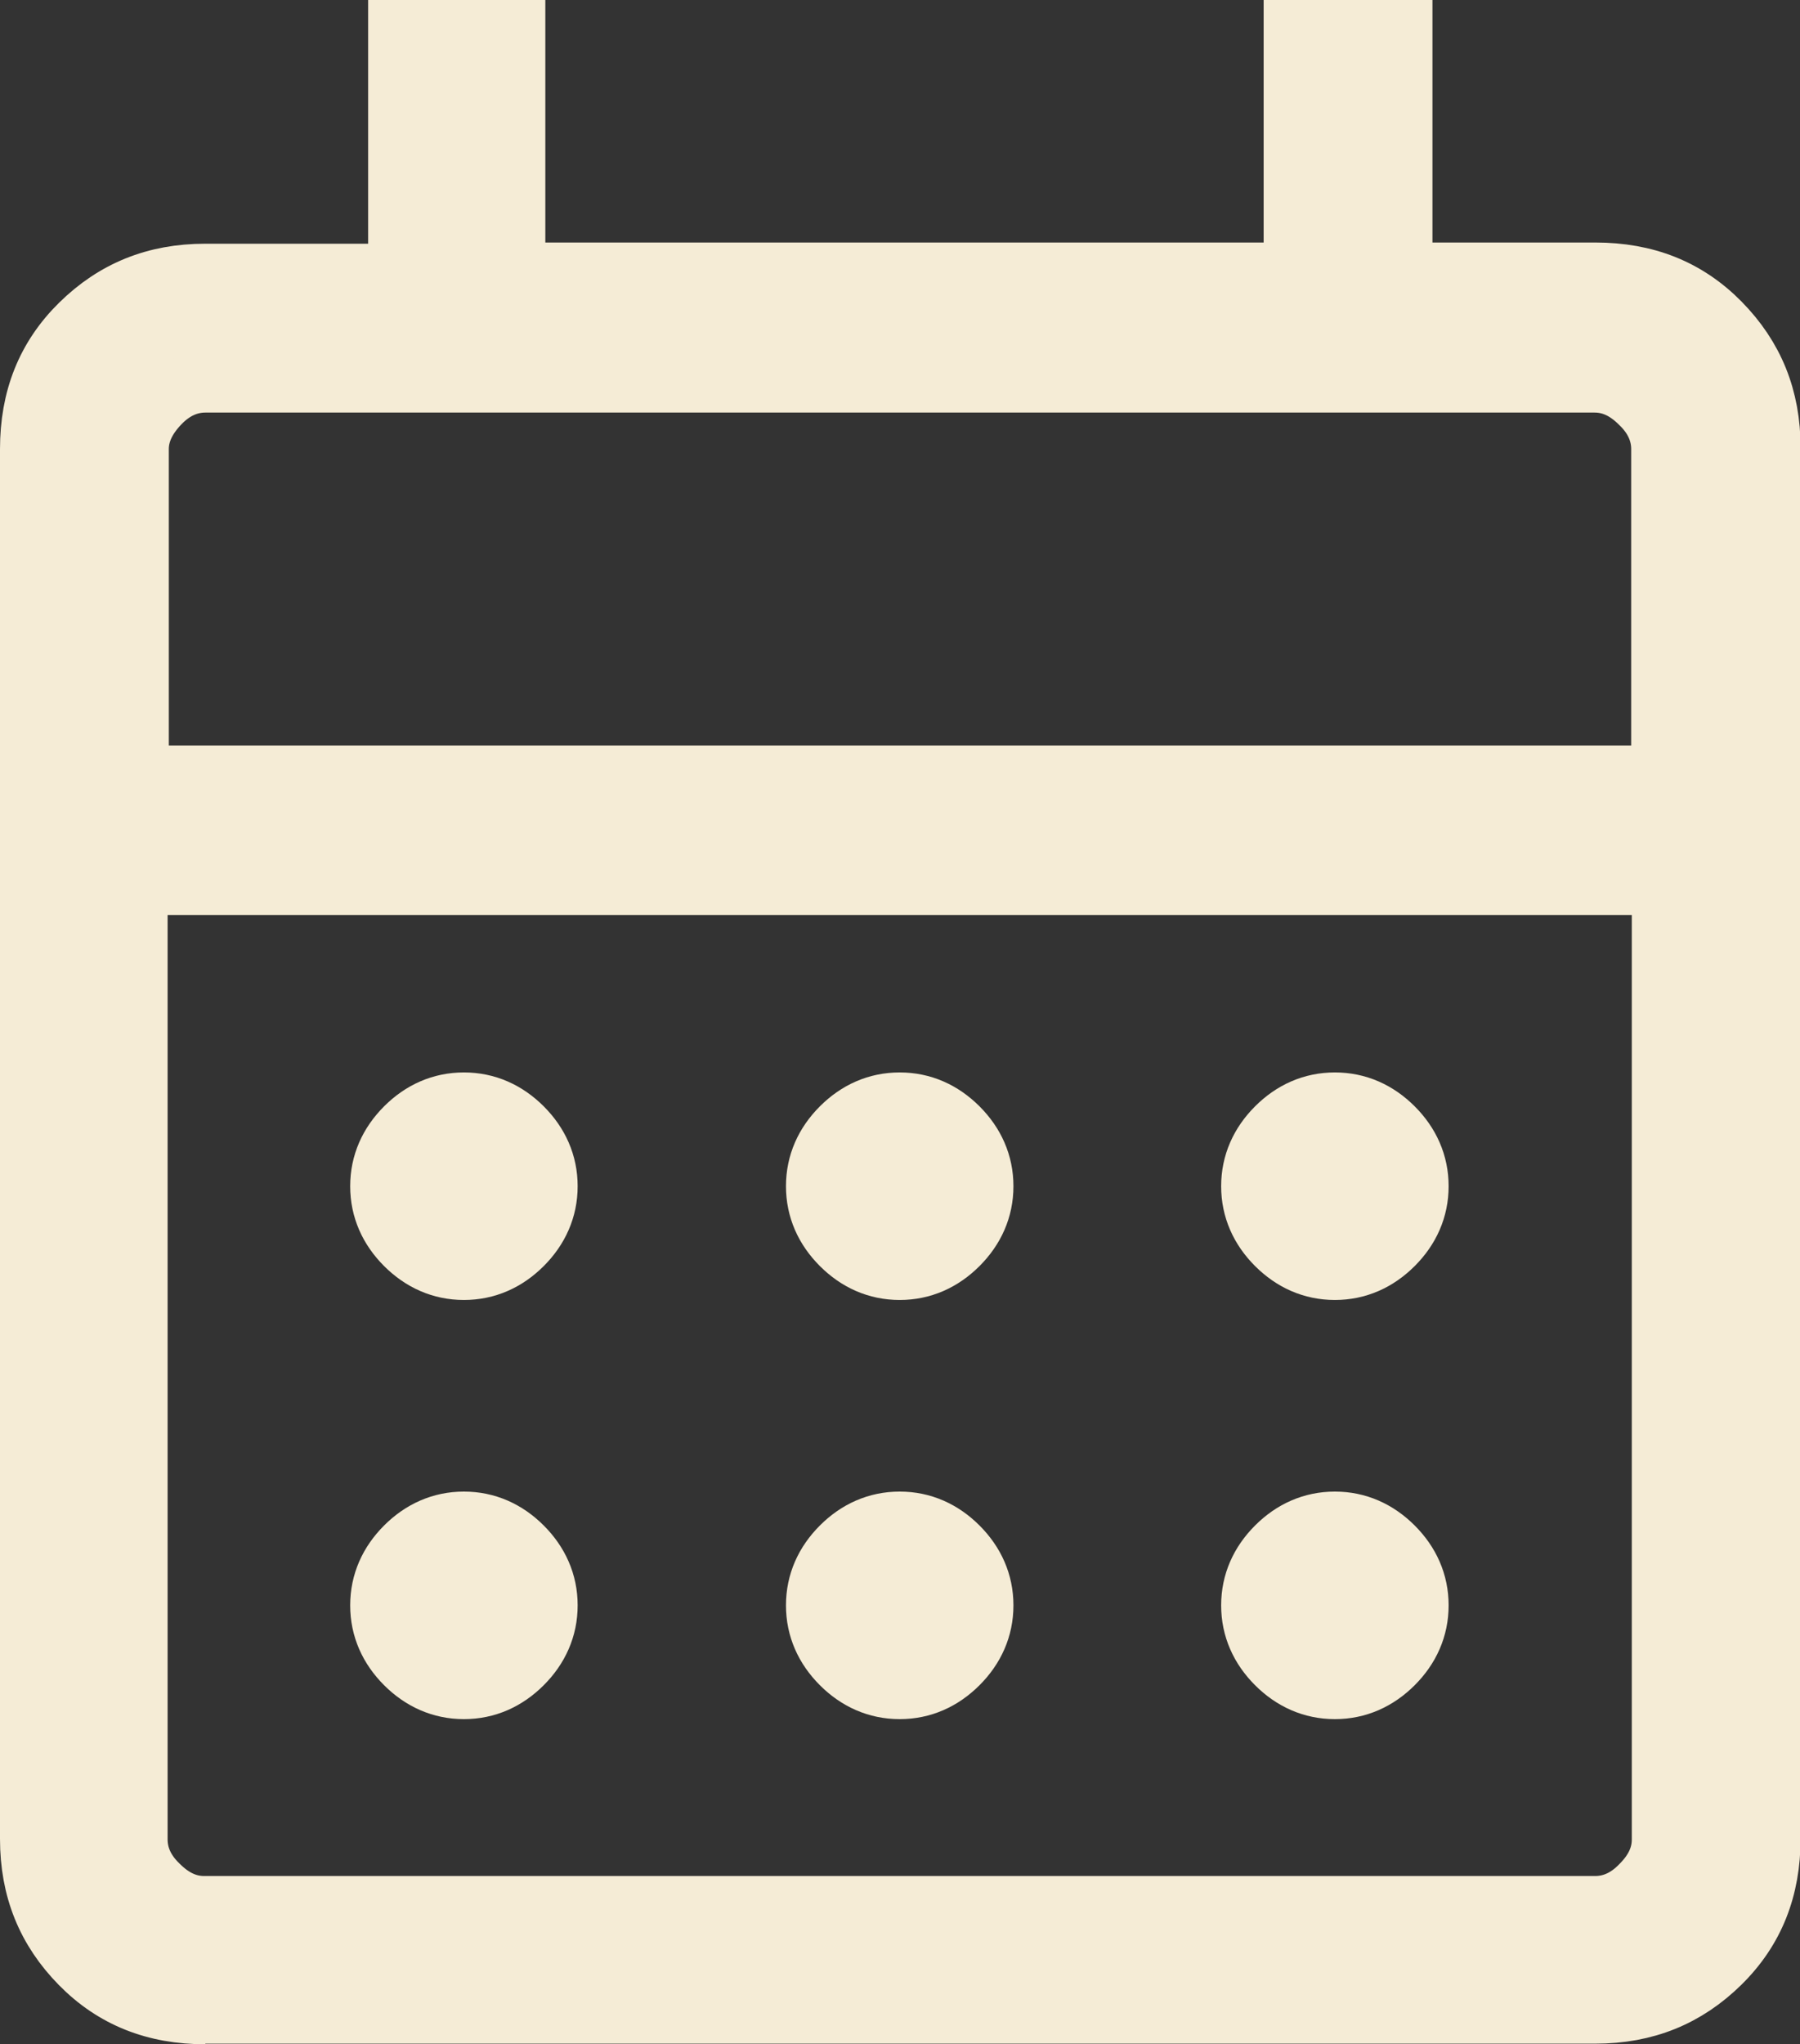
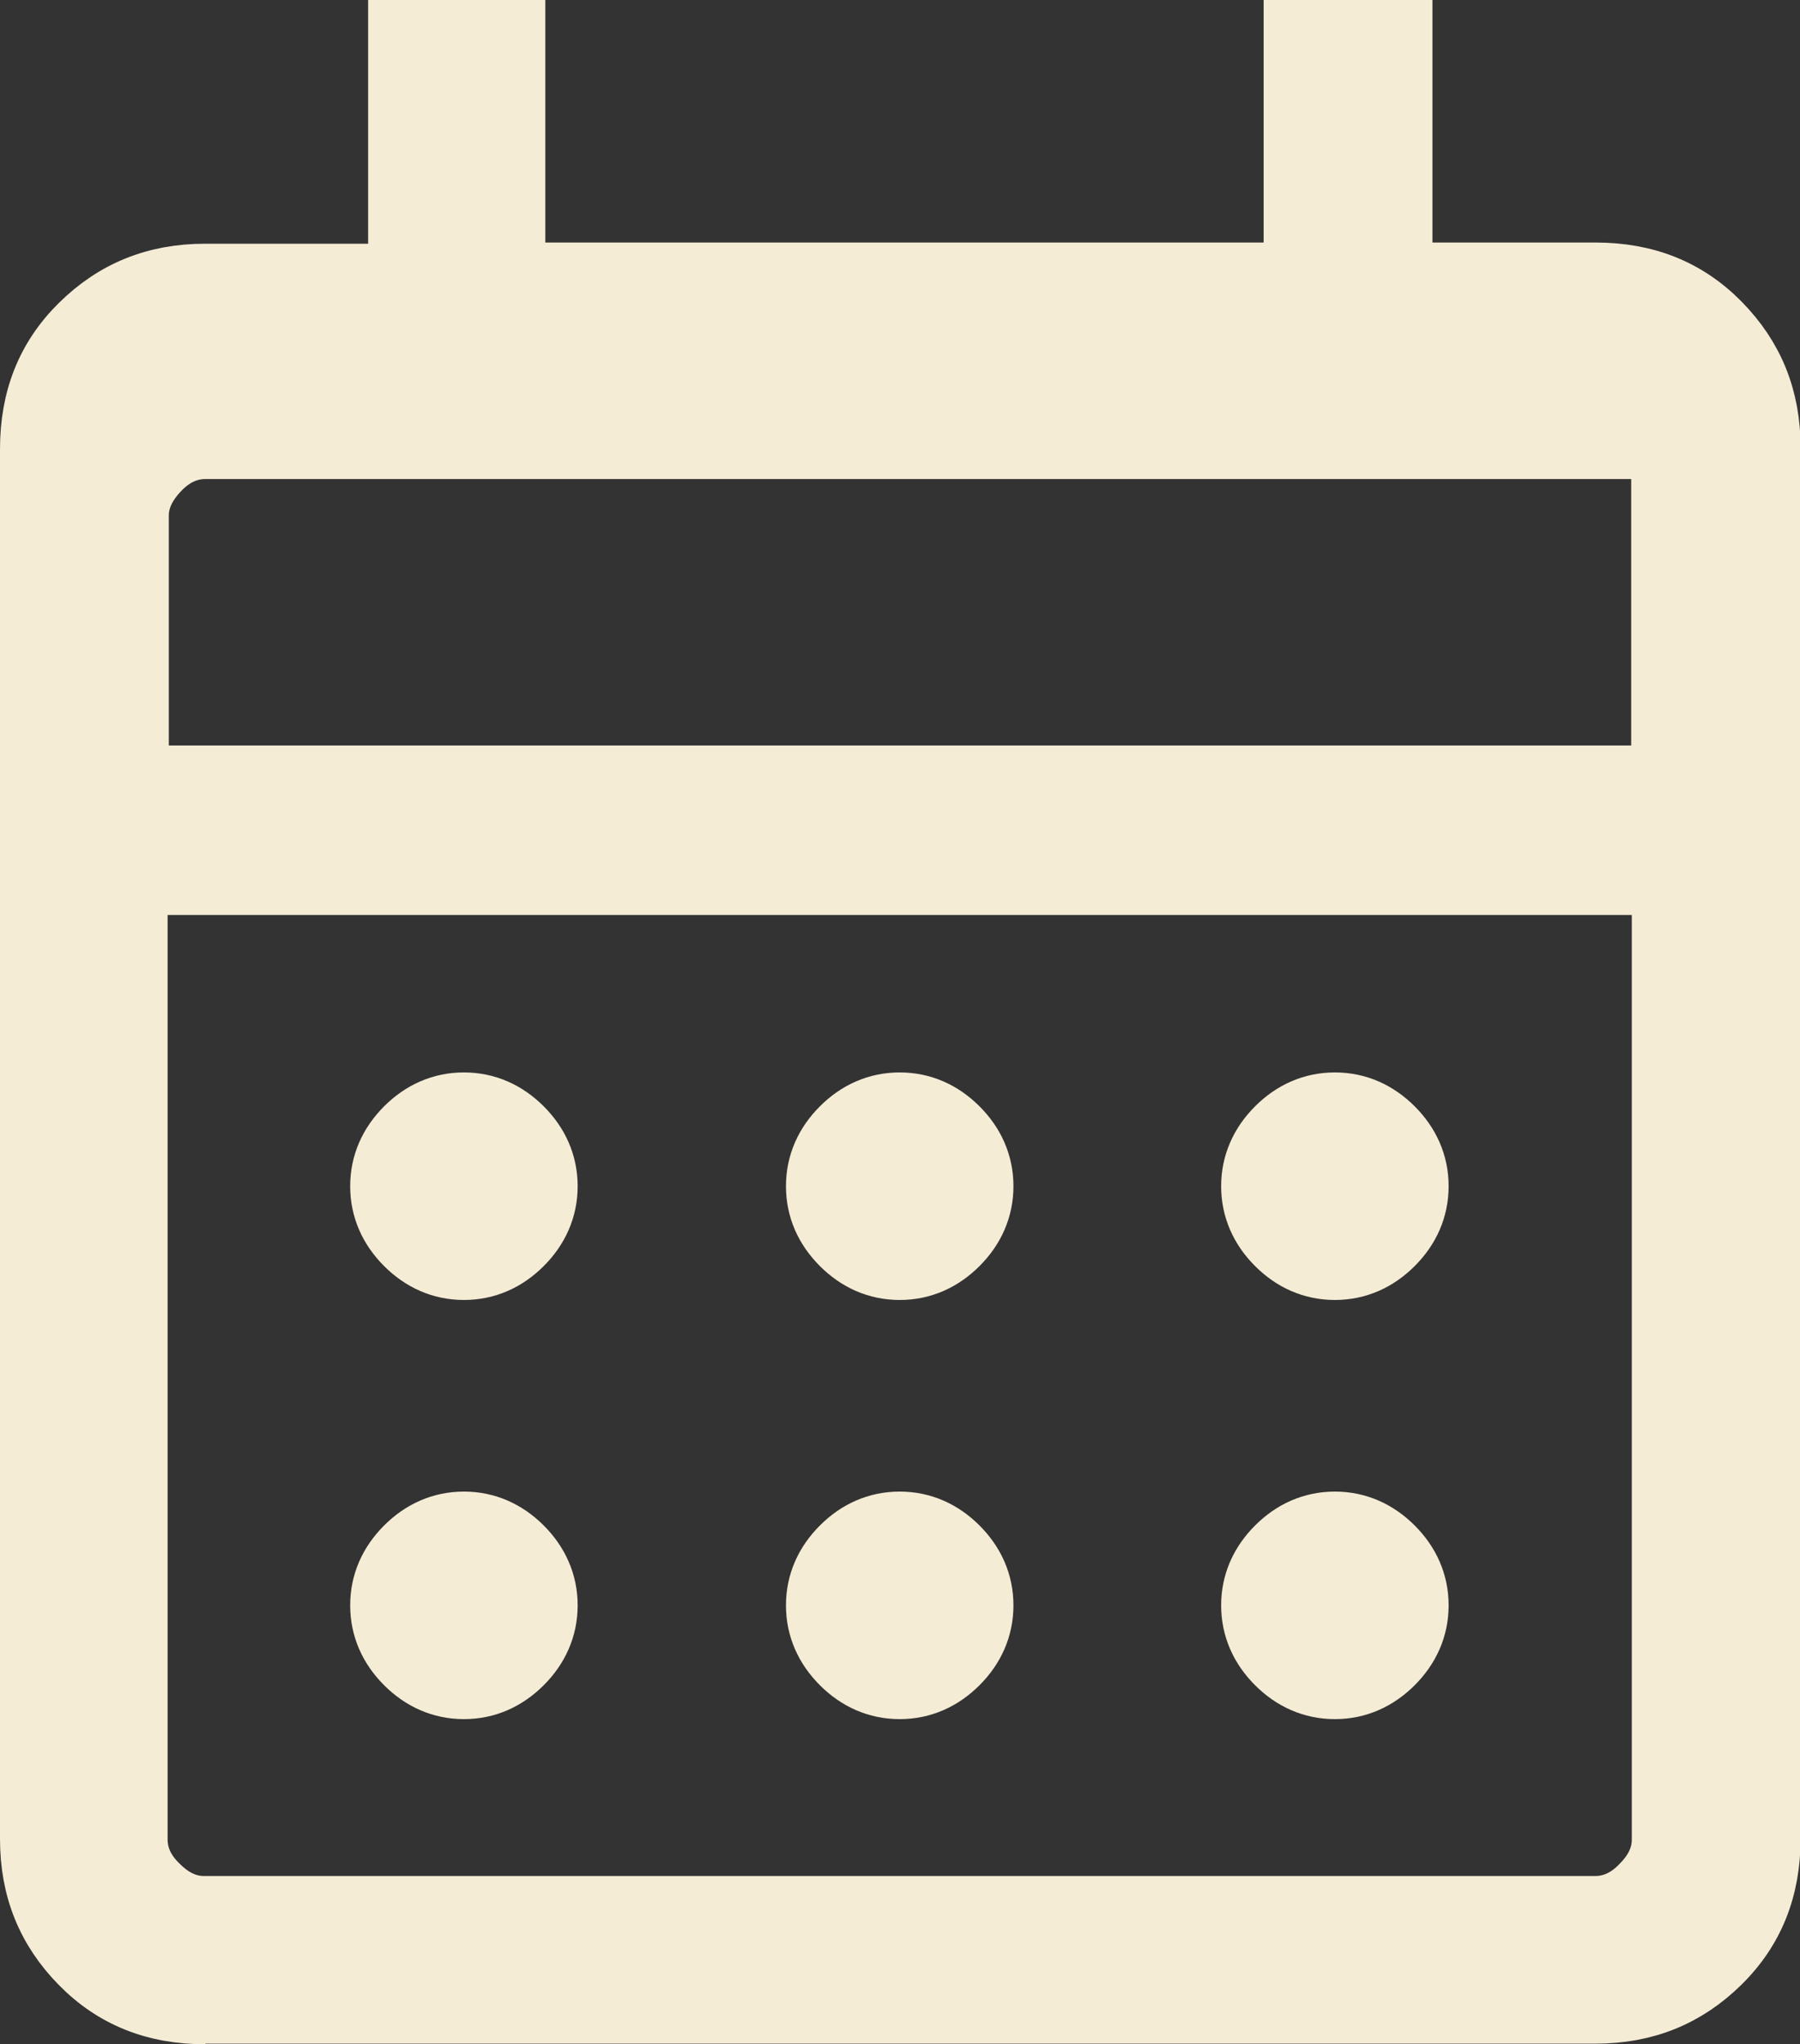
<svg xmlns="http://www.w3.org/2000/svg" id="_レイヤー_2" viewBox="0 0 30.07 34.14">
  <rect x="0" y="0" width="30.07" height="34.14" fill="#333333" stroke="none" />
  <defs>
    <style>.cls-1{fill:#f5ecd6;stroke:#f5ecd6;stroke-miterlimit:10;}</style>
  </defs>
  <g id="_レイヤー_2-2">
    <g id="_レイヤー_4">
-       <path class="cls-1" d="M3.43,33.64c-.84,0-1.53-.27-2.09-.84s-.84-1.25-.84-2.09V7.5c0-.84.27-1.53.84-2.09s1.25-.84,2.09-.84h3.22V.5h1.96v4.05h13V.5h1.82v4.05h3.22c.84,0,1.53.27,2.09.84s.84,1.25.84,2.09v23.22c0,.84-.27,1.53-.84,2.09s-1.25.84-2.09.84H3.43v.02ZM3.43,31.83h23.22c.27,0,.53-.11.76-.35.24-.24.35-.49.35-.76v-15.94H2.3v15.94c0,.27.11.53.35.76.24.24.49.35.76.35h.02ZM2.3,12.95h25.45v-5.45c0-.27-.11-.53-.35-.76-.24-.24-.49-.35-.76-.35H3.43c-.27,0-.53.11-.76.35s-.35.49-.35.76v5.45h-.02ZM2.3,12.95v-6.58,6.58ZM15.03,21.21c-.38,0-.71-.15-.98-.42s-.42-.6-.42-.98.15-.71.42-.98.6-.42.98-.42.71.15.98.42.42.6.42.98-.15.71-.42.98-.6.42-.98.42ZM7.75,21.21c-.38,0-.71-.15-.98-.42s-.42-.6-.42-.98.15-.71.42-.98.6-.42.98-.42.71.15.98.42.42.6.42.98-.15.71-.42.98-.6.42-.98.42ZM22.3,21.21c-.38,0-.71-.15-.98-.42s-.42-.6-.42-.98.15-.71.42-.98.6-.42.98-.42.71.15.98.42.42.6.42.98-.15.71-.42.98-.6.42-.98.42ZM15.03,28.21c-.38,0-.71-.15-.98-.42s-.42-.6-.42-.98.15-.71.42-.98.6-.42.98-.42.71.15.98.42.42.6.42.98-.15.71-.42.98-.6.42-.98.42ZM7.75,28.21c-.38,0-.71-.15-.98-.42s-.42-.6-.42-.98.15-.71.42-.98.6-.42.98-.42.71.15.98.42.42.6.42.98-.15.71-.42.98-.6.42-.98.42ZM22.3,28.21c-.38,0-.71-.15-.98-.42s-.42-.6-.42-.98.15-.71.42-.98.6-.42.98-.42.71.15.98.42.42.6.42.98-.15.71-.42.98-.6.42-.98.42Z" />
+       <path class="cls-1" d="M3.43,33.64c-.84,0-1.53-.27-2.09-.84s-.84-1.25-.84-2.09V7.5c0-.84.27-1.53.84-2.09s1.25-.84,2.09-.84h3.22V.5h1.96v4.05h13V.5h1.82v4.05h3.22c.84,0,1.53.27,2.09.84s.84,1.25.84,2.09v23.22c0,.84-.27,1.53-.84,2.09s-1.25.84-2.09.84H3.43v.02ZM3.43,31.83h23.22c.27,0,.53-.11.76-.35.24-.24.35-.49.35-.76v-15.94H2.3v15.94c0,.27.11.53.35.76.24.24.49.35.76.35h.02ZM2.3,12.95h25.45v-5.45H3.43c-.27,0-.53.11-.76.35s-.35.49-.35.76v5.45h-.02ZM2.3,12.95v-6.58,6.58ZM15.03,21.21c-.38,0-.71-.15-.98-.42s-.42-.6-.42-.98.15-.71.42-.98.6-.42.98-.42.71.15.98.42.42.6.42.98-.15.71-.42.98-.6.42-.98.42ZM7.75,21.21c-.38,0-.71-.15-.98-.42s-.42-.6-.42-.98.15-.71.42-.98.6-.42.98-.42.71.15.98.42.42.6.42.98-.15.71-.42.98-.6.42-.98.42ZM22.3,21.21c-.38,0-.71-.15-.98-.42s-.42-.6-.42-.98.15-.71.42-.98.6-.42.98-.42.71.15.98.42.42.6.42.98-.15.71-.42.98-.6.42-.98.42ZM15.03,28.21c-.38,0-.71-.15-.98-.42s-.42-.6-.42-.98.15-.71.42-.98.6-.42.98-.42.71.15.98.42.42.6.42.98-.15.71-.42.98-.6.42-.98.42ZM7.75,28.21c-.38,0-.71-.15-.98-.42s-.42-.6-.42-.98.15-.71.42-.98.6-.42.98-.42.71.15.98.42.42.6.42.98-.15.71-.42.98-.6.42-.98.42ZM22.3,28.21c-.38,0-.71-.15-.98-.42s-.42-.6-.42-.98.15-.71.42-.98.6-.42.98-.42.71.15.98.42.42.6.42.98-.15.71-.42.98-.6.42-.98.42Z" />
    </g>
  </g>
</svg>